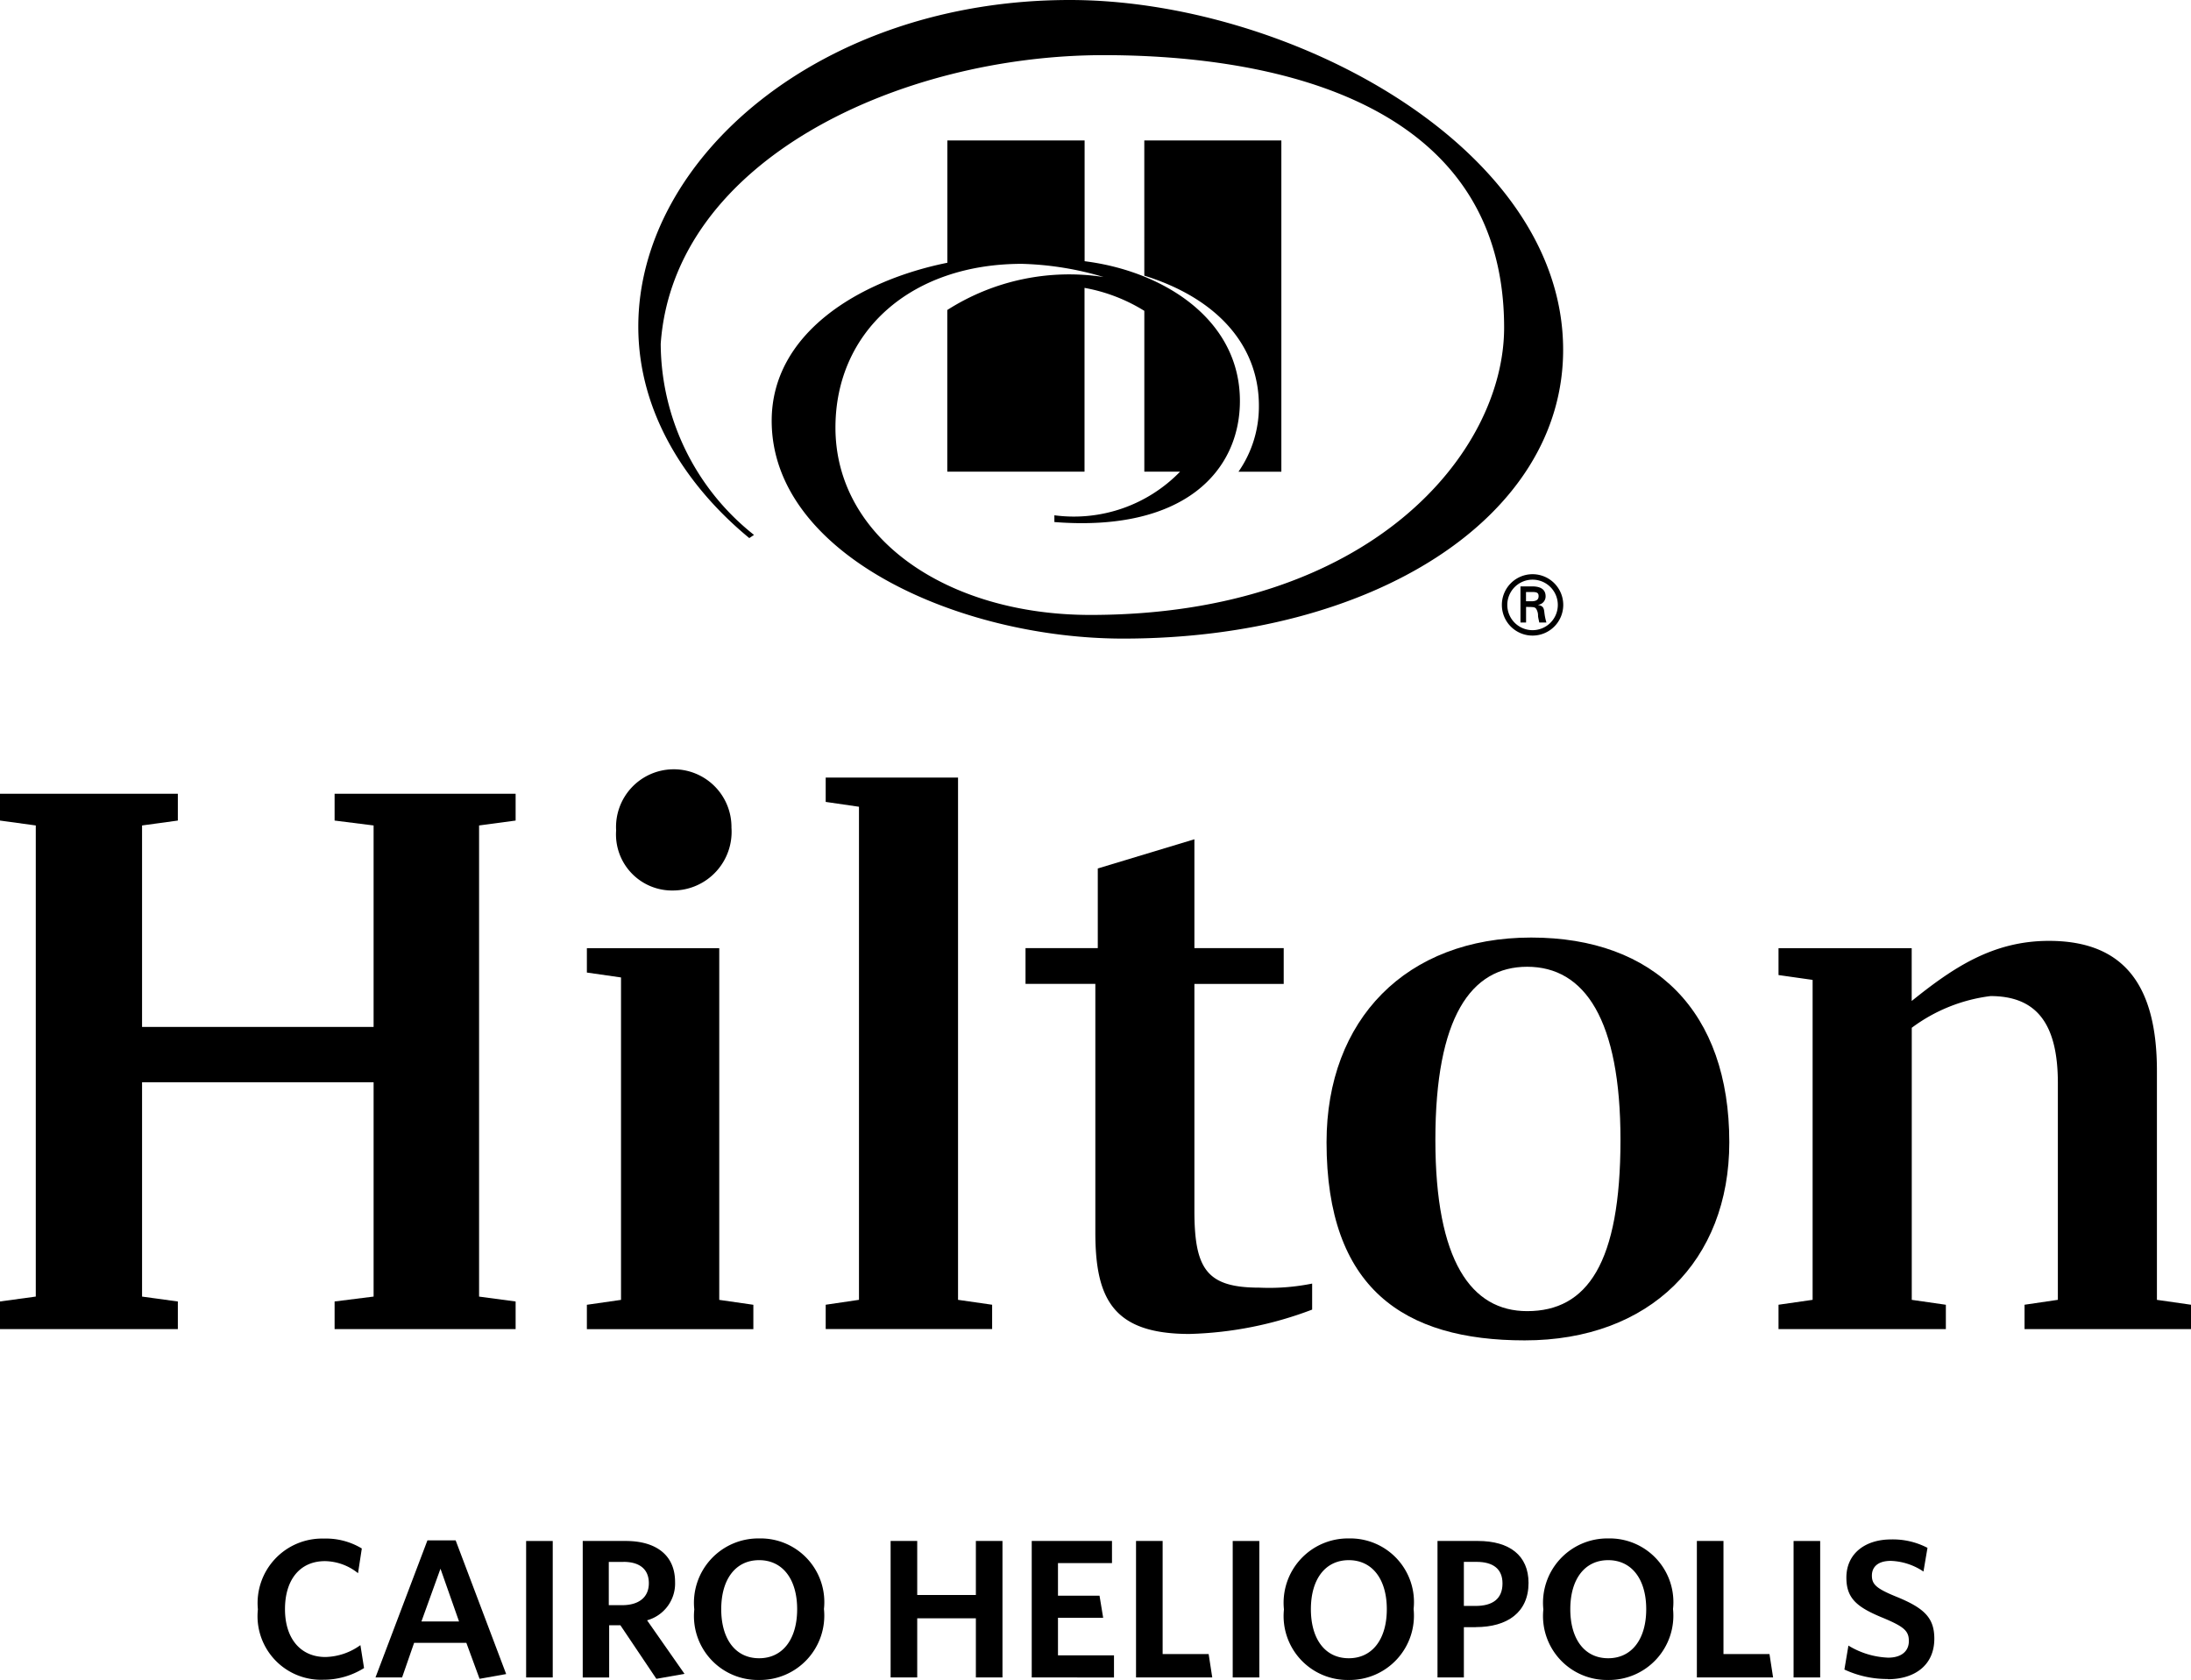
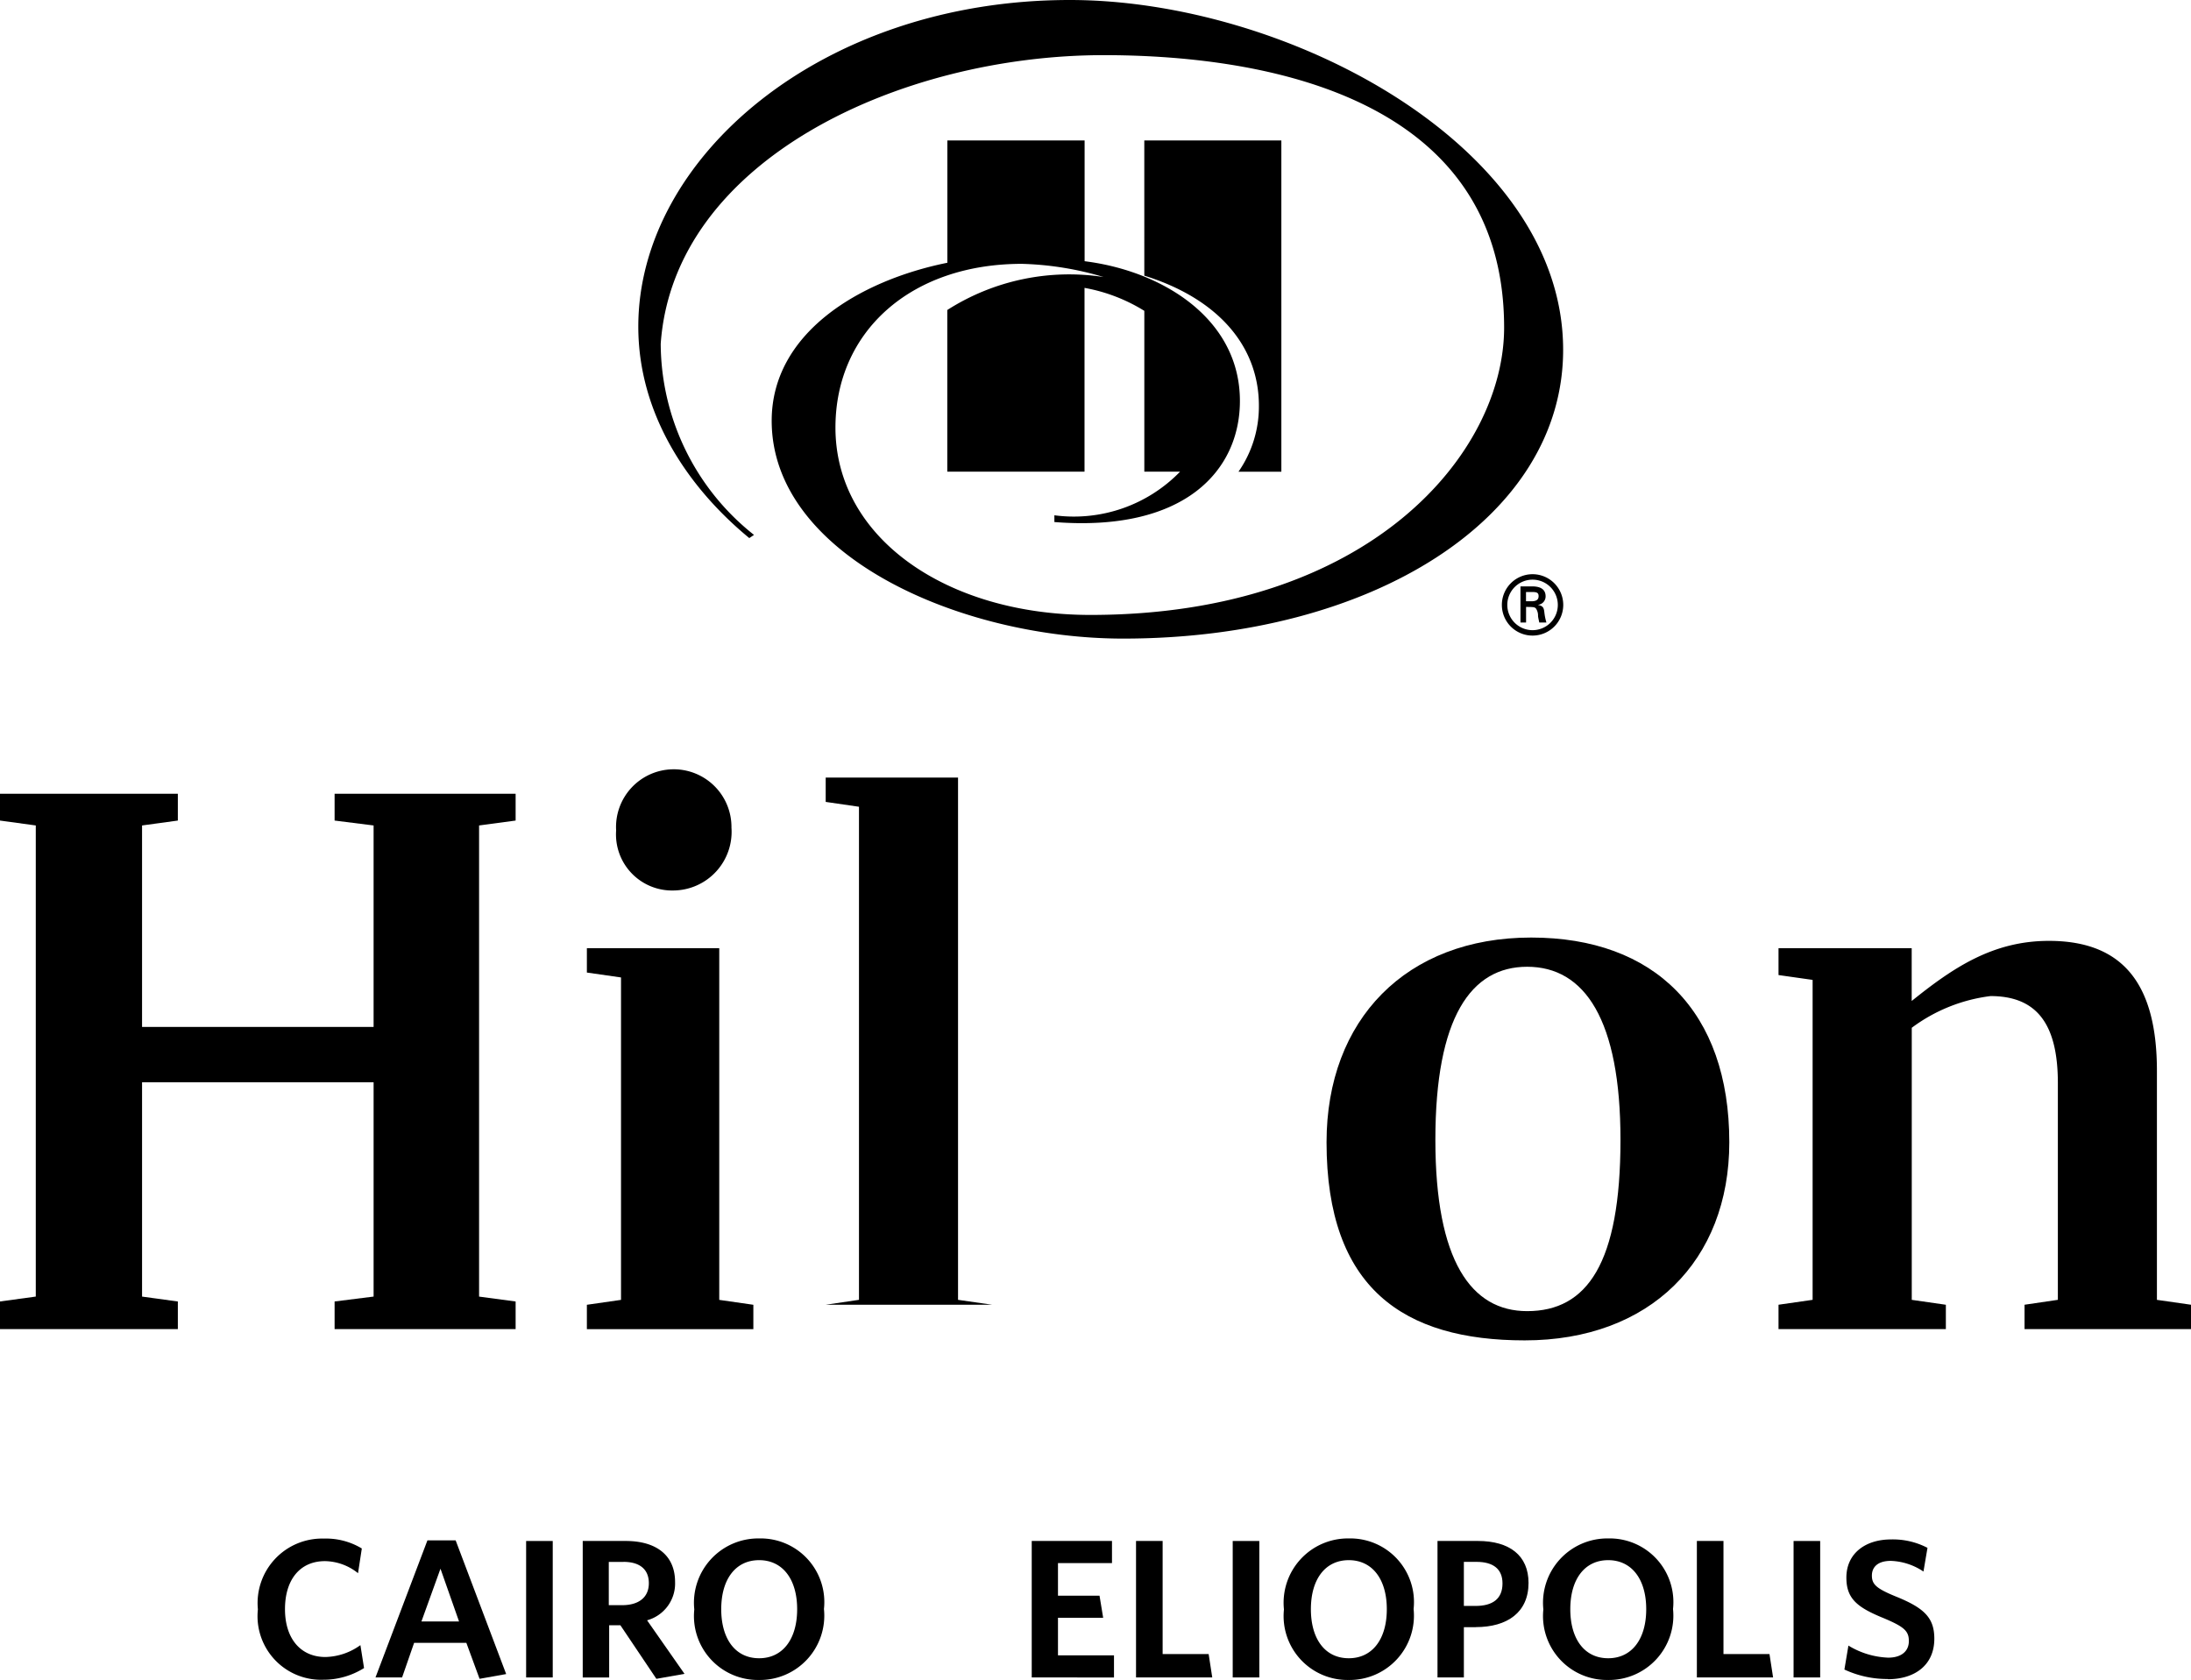
<svg xmlns="http://www.w3.org/2000/svg" id="Group_11078" data-name="Group 11078" width="104.089" height="79.814" viewBox="0 0 104.089 79.814">
  <path id="Path_228299" data-name="Path 228299" d="M217.264,0c-11.8,0-20.5,7.5-20.5,15.516,0,4.142,2.336,7.628,5.273,10.048l.224-.151a11.636,11.636,0,0,1-4.432-9.079c.615-8.77,11.433-13.714,21.044-13.714,6.805,0,19.024,1.574,19.024,12.945,0,5.934-6.342,13.65-19.654,13.65-6.816,0-12.113-3.651-12.113-8.9,0-4.544,3.556-7.78,8.862-7.78a14.848,14.848,0,0,1,3.877.626,10.756,10.756,0,0,0-7.426,1.567v7.679h6.52v-8.73a8.1,8.1,0,0,1,2.841,1.091v7.639h1.7a7.032,7.032,0,0,1-5.973,2.074v.321c6.193.487,8.814-2.45,8.814-5.754,0-3.888-3.648-6.171-7.378-6.638V6.674h-6.52v5.809c-4.217.852-8.346,3.357-8.346,7.508,0,6.39,8.932,10.348,16.7,10.348,11.81,0,20.9-5.71,20.9-13.72C240.7,6.922,227.577,0,217.264,0m8.983,19.276c0-2.823-1.93-5.086-5.444-6.18V6.674h6.511V22.411h-2.037a5.418,5.418,0,0,0,.97-3.135" transform="translate(-166.44)" />
  <path id="Path_228300" data-name="Path 228300" d="M216.886,13.712c.252-.009.312-.112.312-.246s-.059-.193-.274-.193H216.6v.439Zm-.283.268v.74h-.266V13.005h.553c.316,0,.641.086.641.474a.4.4,0,0,1-.351.4v.009c.237.046.266.149.29.334a2.674,2.674,0,0,0,.1.5h-.34c-.018-.1-.046-.2-.059-.305a.6.6,0,0,0-.1-.364c-.064-.07-.151-.061-.246-.07Zm1.508-.1a1.2,1.2,0,1,0-1.2,1.205,1.2,1.2,0,0,0,1.2-1.205m-2.658,0a1.458,1.458,0,1,1,1.462,1.462,1.456,1.456,0,0,1-1.462-1.462" transform="translate(-144.103 14.854)" />
  <path id="Path_228301" data-name="Path 228301" d="M205.711,18.685V41.068l1.736.233v1.311h-8.6V41.3l1.853-.233V30.884h-11V41.068l1.7.233v1.311h-8.449V41.3l1.7-.233V18.685l-1.7-.233V17.179H191.4v1.273l-1.7.233v9.573h11V18.685l-1.853-.233V17.179h8.6v1.273Z" transform="translate(-182.951 20.532)" />
  <path id="Path_228302" data-name="Path 228302" d="M202.521,19.431a2.787,2.787,0,0,1-2.74,2.972,2.665,2.665,0,0,1-2.74-2.856,2.742,2.742,0,1,1,5.479-.116m-.58,22.422,1.62.233v1.157h-7.909V42.086l1.622-.233V26.535l-1.622-.233V25.145h6.289Z" transform="translate(-167.77 19.903)" />
-   <path id="Path_228303" data-name="Path 228303" d="M200.82,41.874l1.581-.233V18.215l-1.581-.23V16.828h6.287V41.641l1.62.233V43.03H200.82Z" transform="translate(-161.593 20.113)" />
-   <path id="Path_228304" data-name="Path 228304" d="M213.168,23.336h4.243v1.7h-4.243V35.8c0,2.779.58,3.666,3.087,3.666a10.321,10.321,0,0,0,2.507-.193v1.236a17.634,17.634,0,0,1-5.826,1.157c-3.624,0-4.474-1.66-4.474-4.823V25.035h-3.317v-1.7h3.433V19.551l4.59-1.387Z" transform="translate(-156.425 21.709)" />
+   <path id="Path_228303" data-name="Path 228303" d="M200.82,41.874l1.581-.233V18.215l-1.581-.23V16.828h6.287V41.641l1.62.233H200.82Z" transform="translate(-161.593 20.113)" />
  <path id="Path_228305" data-name="Path 228305" d="M225.623,29.9c0-5.712-1.7-8.223-4.434-8.223-2.663,0-4.36,2.395-4.36,8.223,0,5.747,1.7,8.138,4.36,8.138,2.854,0,4.434-2.276,4.434-8.138m5.17.114c0,5.633-3.778,9.413-9.721,9.413-5.749,0-9.413-2.47-9.413-9.413,0-5.826,3.78-9.725,9.721-9.725,5.866,0,9.413,3.512,9.413,9.725" transform="translate(-148.638 24.253)" />
  <path id="Path_228306" data-name="Path 228306" d="M241.037,37.649v1.157h-7.909V37.649l1.583-.233v-10.3c0-2.858-1.043-4.131-3.2-4.131a7.874,7.874,0,0,0-3.741,1.506V37.417l1.62.233v1.157H221.44V37.649l1.62-.233v-15.2l-1.62-.23V20.709h6.327v2.509c1.967-1.583,3.857-2.856,6.52-2.856,3.547,0,5.13,2.085,5.13,6.175v10.88Z" transform="translate(-136.947 24.338)" />
  <path id="Path_228307" data-name="Path 228307" d="M191.632,40.005a3.022,3.022,0,0,1-3.1-3.346,3.064,3.064,0,0,1,3.137-3.361,3.286,3.286,0,0,1,1.8.47l-.18,1.174a2.564,2.564,0,0,0-1.57-.573c-1.188,0-1.9.882-1.9,2.281s.742,2.274,1.921,2.274a2.944,2.944,0,0,0,1.662-.564l.173,1.089a3.626,3.626,0,0,1-1.941.555" transform="translate(-176.28 39.799)" />
  <path id="Path_228308" data-name="Path 228308" d="M193.542,33.337h1.341l2.4,6.351-1.264.226-.628-1.71h-2.481l-.571,1.644h-1.264Zm-.285,3.853h1.787l-.882-2.507Z" transform="translate(-173.236 39.845)" />
  <rect id="Rectangle_6175" data-name="Rectangle 6175" width="1.264" height="6.483" transform="translate(24.995 73.211)" />
  <path id="Path_228309" data-name="Path 228309" d="M199.061,39.9l-1.71-2.546h-.533v2.481h-1.256V33.35H197.6c1.464,0,2.349.687,2.349,1.945a1.812,1.812,0,0,1-1.33,1.824l1.778,2.544ZM197.5,34.347h-.7V36.4h.639c.779,0,1.264-.367,1.264-1.043,0-.648-.417-1.014-1.207-1.014" transform="translate(-167.878 39.86)" />
  <path id="Path_228310" data-name="Path 228310" d="M201.047,40.019a3.037,3.037,0,0,1-3.071-3.352,3.056,3.056,0,0,1,3.089-3.372,3.025,3.025,0,0,1,3.071,3.352,3.057,3.057,0,0,1-3.089,3.372m.009-5.692c-1.122,0-1.8.911-1.8,2.329s.674,2.331,1.8,2.331,1.807-.913,1.807-2.331-.685-2.329-1.807-2.329" transform="translate(-164.992 39.795)" />
-   <path id="Path_228311" data-name="Path 228311" d="M206.275,39.832V37.024h-2.786v2.808h-1.264V33.35h1.264v2.566h2.786V33.35h1.264v6.483Z" transform="translate(-159.914 39.86)" />
  <path id="Path_228312" data-name="Path 228312" d="M205.279,39.832V33.35h3.813V34.4h-2.566v1.55H208.5L208.673,37h-2.147v1.785h2.661v1.052Z" transform="translate(-156.264 39.86)" />
  <path id="Path_228313" data-name="Path 228313" d="M207.536,39.832V33.35H208.8v5.374h2.186l.171,1.109Z" transform="translate(-153.566 39.86)" />
  <rect id="Rectangle_6176" data-name="Rectangle 6176" width="1.264" height="6.483" transform="translate(58.563 73.211)" />
  <path id="Path_228314" data-name="Path 228314" d="M213.808,40.019a3.037,3.037,0,0,1-3.071-3.352,3.056,3.056,0,0,1,3.089-3.372,3.025,3.025,0,0,1,3.071,3.352,3.057,3.057,0,0,1-3.089,3.372m.009-5.692c-1.122,0-1.8.911-1.8,2.329s.674,2.331,1.8,2.331,1.807-.913,1.807-2.331-.685-2.329-1.807-2.329" transform="translate(-149.74 39.795)" />
  <path id="Path_228315" data-name="Path 228315" d="M215.875,37.446h-.562v2.386H214.06V33.35h1.919c1.5,0,2.406.687,2.406,1.993,0,1.4-1.008,2.1-2.509,2.1m.037-3.1h-.6v2.094h.551c.808,0,1.284-.329,1.284-1.071,0-.674-.428-1.023-1.236-1.023" transform="translate(-145.768 39.86)" />
  <path id="Path_228316" data-name="Path 228316" d="M219.422,40.019a3.037,3.037,0,0,1-3.071-3.352,3.056,3.056,0,0,1,3.089-3.372,3.025,3.025,0,0,1,3.071,3.352,3.057,3.057,0,0,1-3.089,3.372m.009-5.692c-1.122,0-1.8.911-1.8,2.329s.674,2.331,1.8,2.331,1.807-.913,1.807-2.331-.685-2.329-1.807-2.329" transform="translate(-143.03 39.795)" />
  <path id="Path_228317" data-name="Path 228317" d="M219.673,39.832V33.35h1.264v5.374h2.186l.171,1.109Z" transform="translate(-139.059 39.86)" />
  <rect id="Rectangle_6177" data-name="Rectangle 6177" width="1.264" height="6.483" transform="translate(85.208 73.211)" />
  <path id="Path_228318" data-name="Path 228318" d="M224.93,39.948a4.806,4.806,0,0,1-2.064-.45l.191-1.137a3.927,3.927,0,0,0,1.892.573c.58,0,.979-.272.979-.79,0-.479-.228-.676-1.179-1.08-1.275-.516-1.789-.929-1.789-1.934,0-1.146.9-1.813,2.121-1.813a3.552,3.552,0,0,1,1.732.4l-.191,1.126a2.954,2.954,0,0,0-1.55-.507c-.628,0-.9.3-.9.7,0,.413.209.61,1.122.986,1.35.544,1.844,1.005,1.844,2.011,0,1.267-.942,1.925-2.206,1.925" transform="translate(-135.243 39.82)" />
</svg>